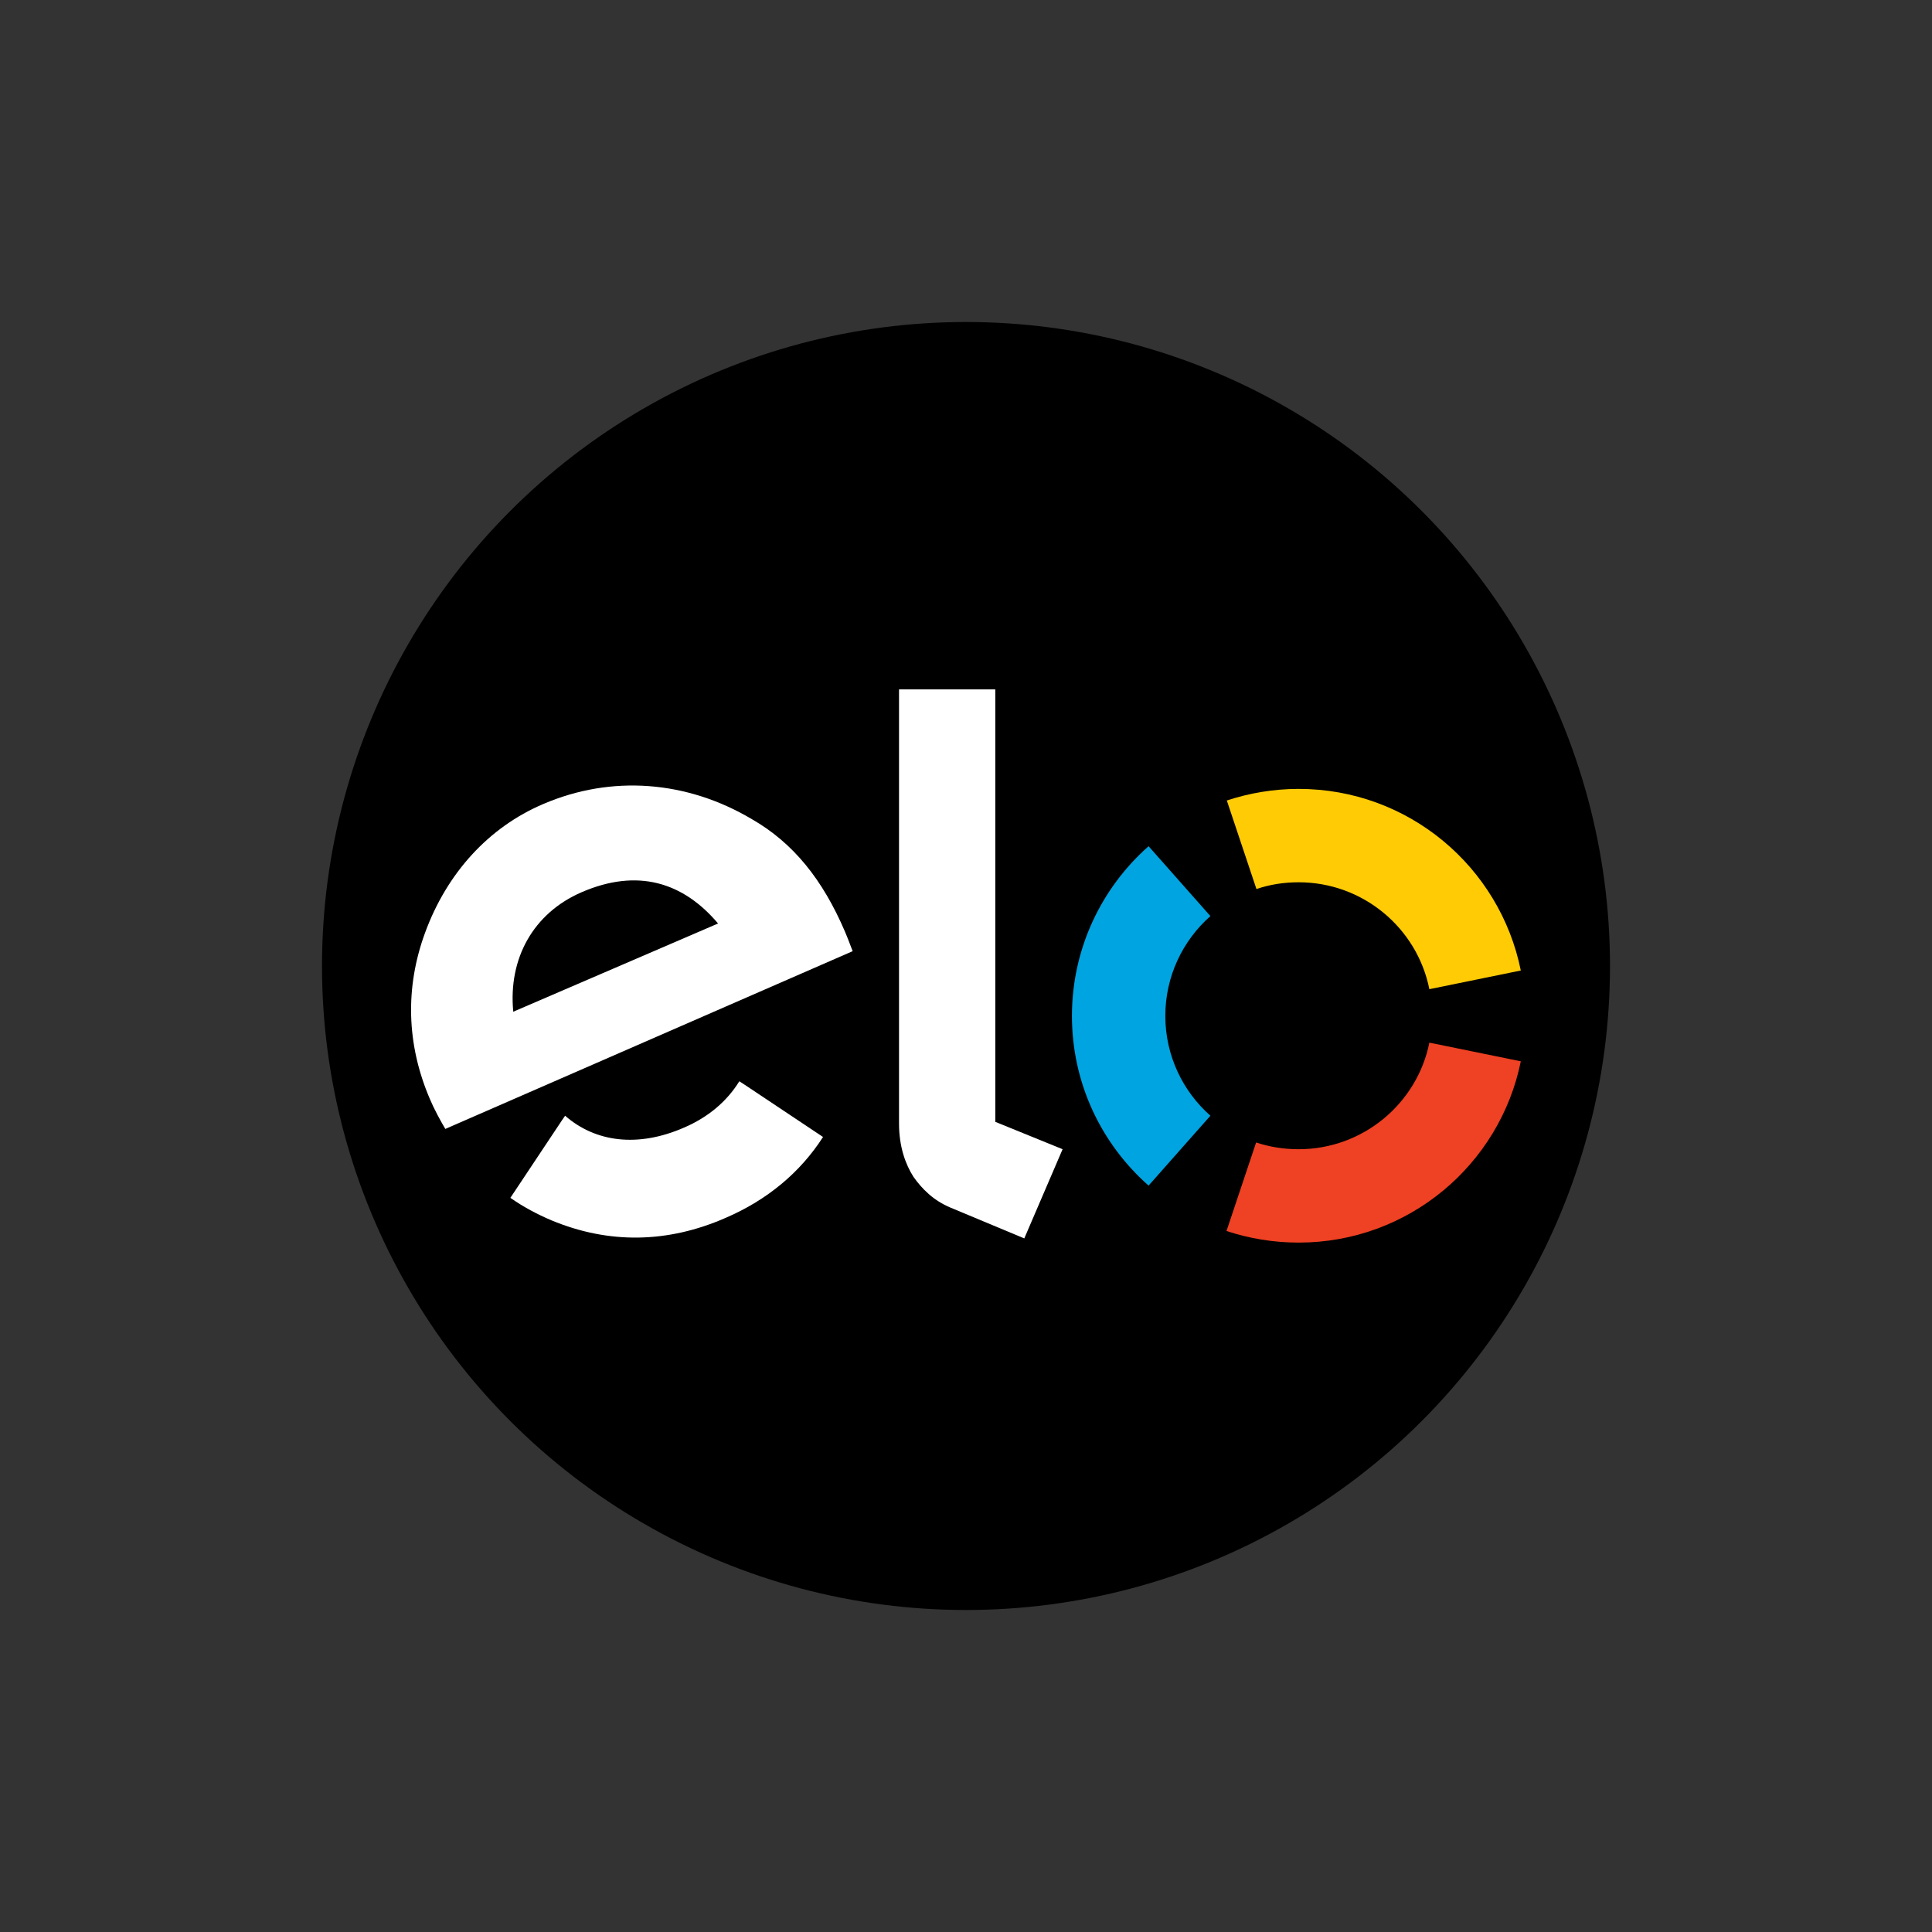
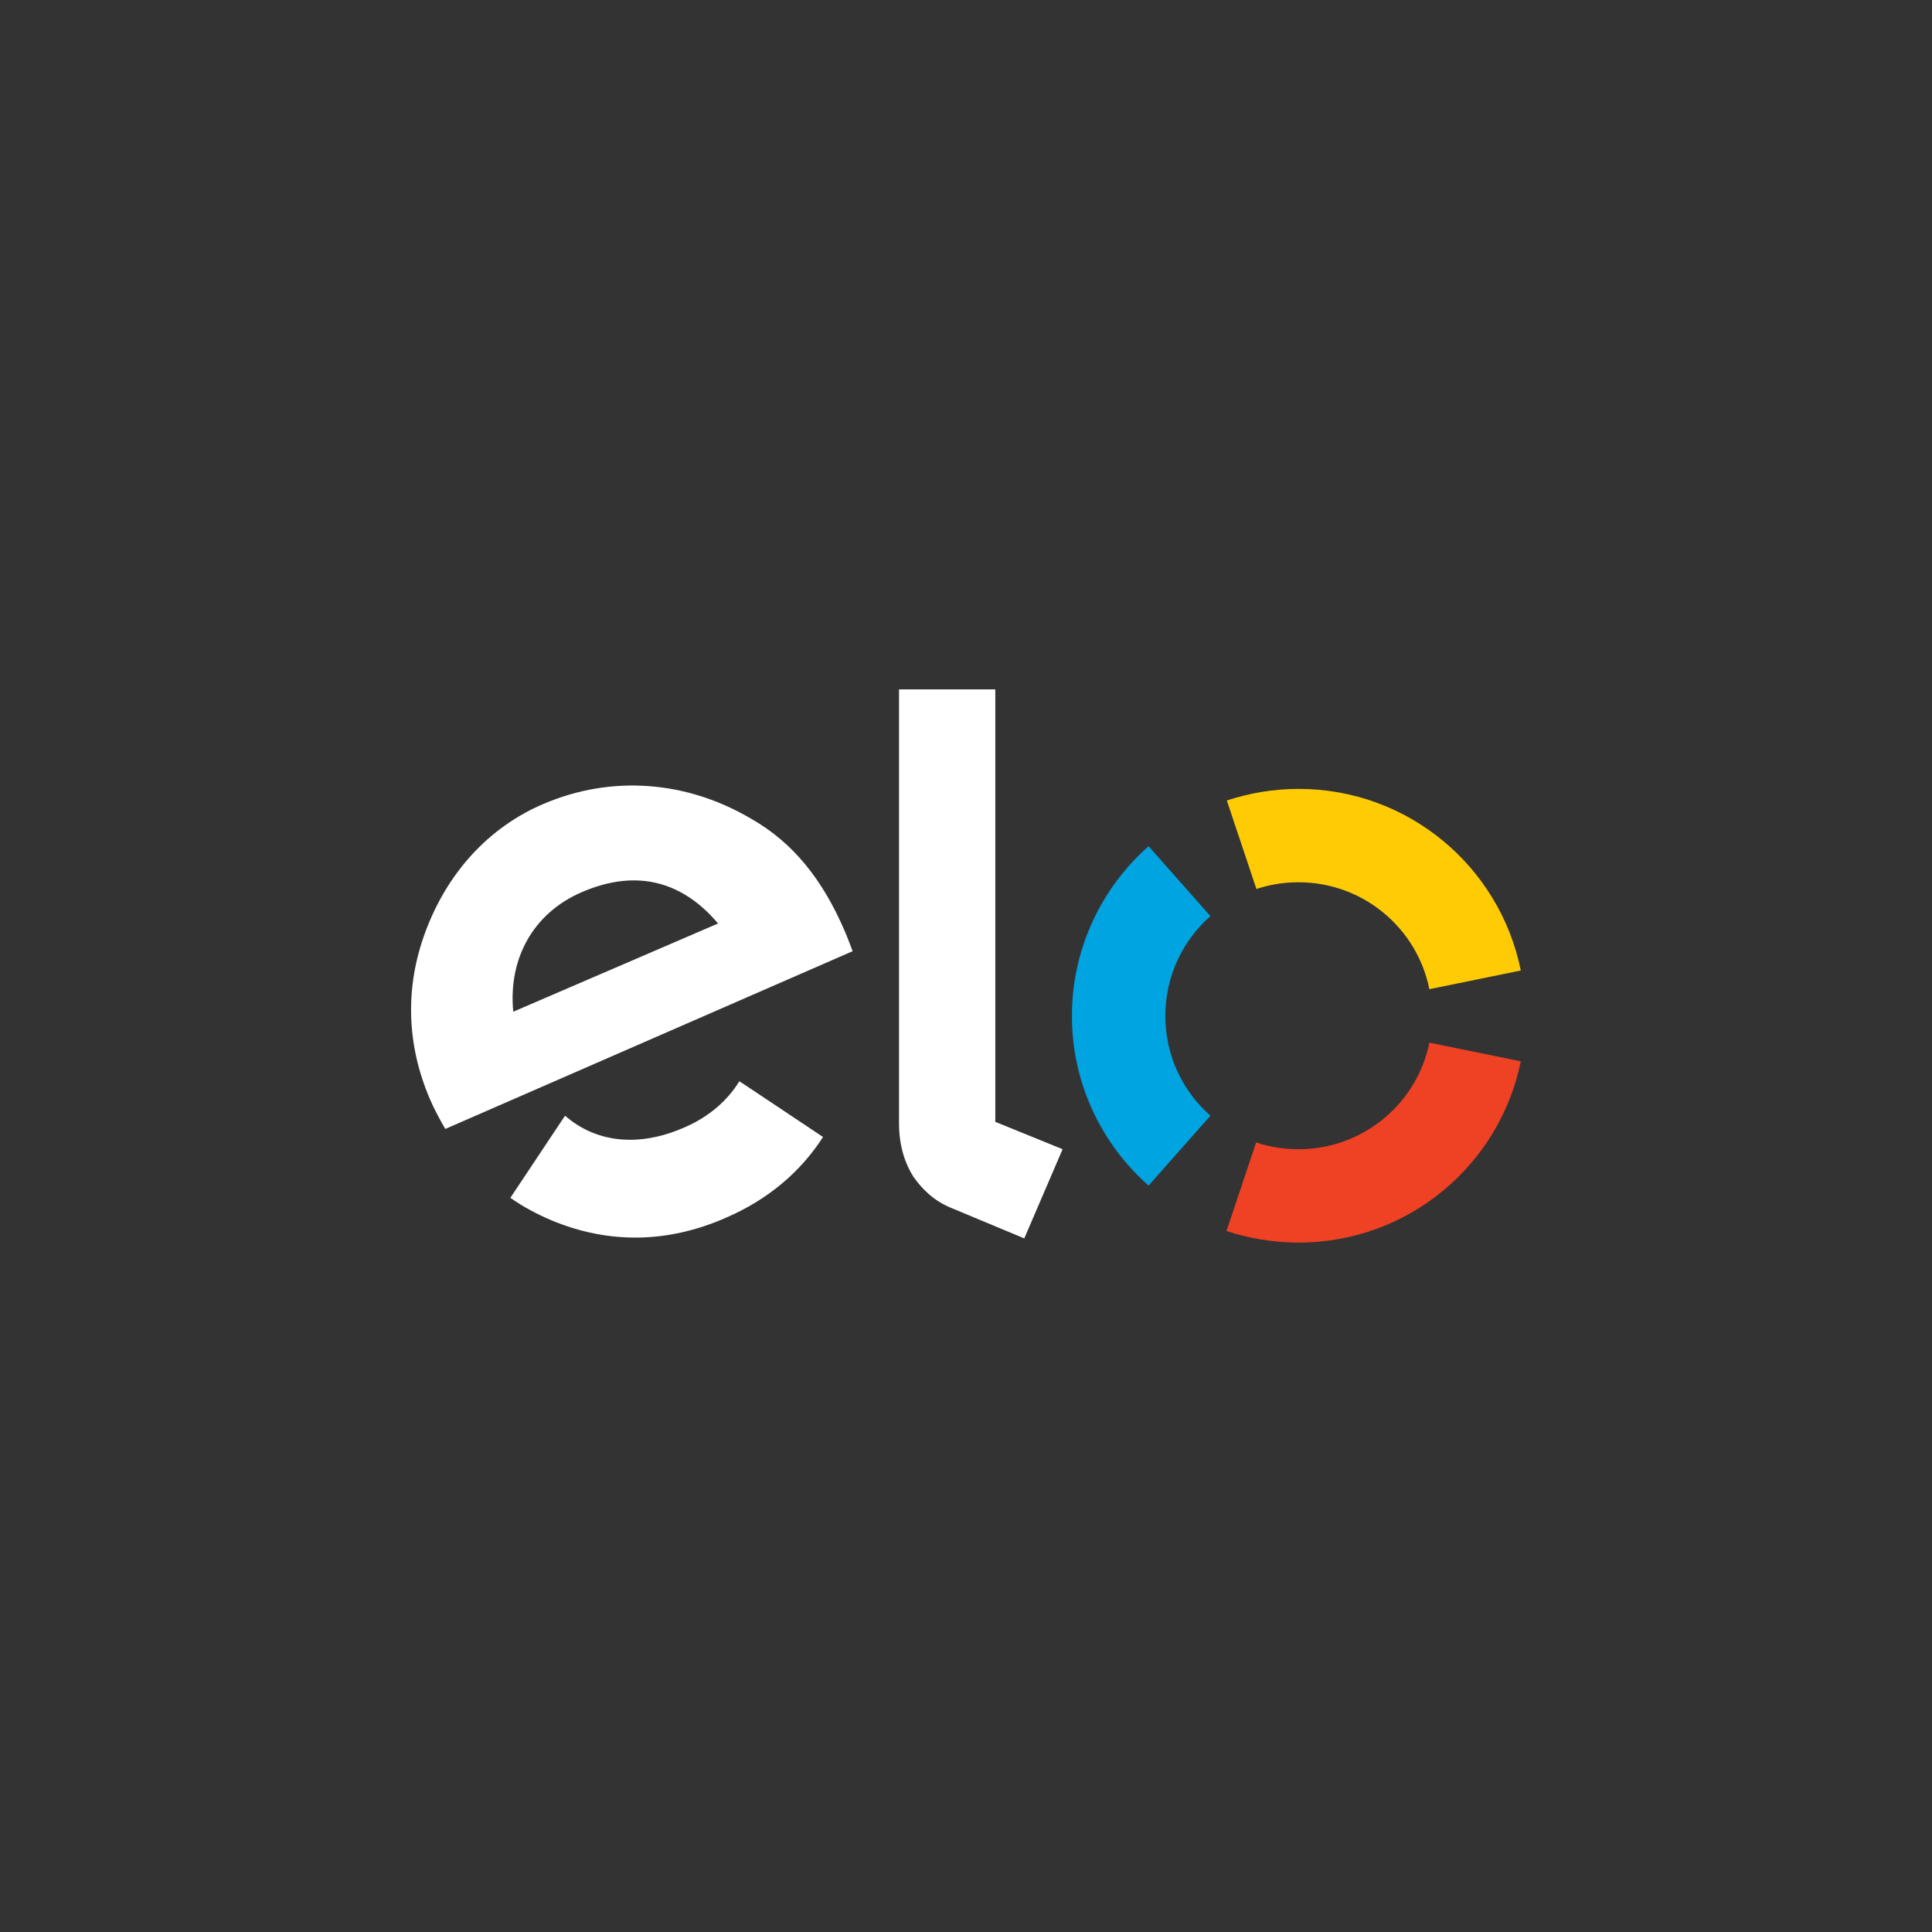
<svg xmlns="http://www.w3.org/2000/svg" id="Camada_1" x="0px" y="0px" viewBox="0 0 600 600" style="enable-background:new 0 0 600 600;" xml:space="preserve">
  <rect x="0" y="0" width="600" height="600" fill="#333333" stroke="none" />
  <style type="text/css">	.st0{fill-rule:evenodd;clip-rule:evenodd;fill:#0058A0;}	.st1{fill-rule:evenodd;clip-rule:evenodd;fill:#FAA61A;}	.st2{opacity:0.8;fill-rule:evenodd;clip-rule:evenodd;fill:#F8951D;}	.st3{fill-rule:evenodd;clip-rule:evenodd;fill:#ED1C24;}	.st4{opacity:0.8;fill-rule:evenodd;clip-rule:evenodd;fill:#FAA61A;}	.st5{fill-rule:evenodd;clip-rule:evenodd;}	.st6{opacity:0.8;fill-rule:evenodd;clip-rule:evenodd;fill:#ED1C24;}	.st7{fill-rule:evenodd;clip-rule:evenodd;fill:#0093D3;}	.st8{fill-rule:evenodd;clip-rule:evenodd;fill:#FFFFFF;}	.st9{fill-rule:evenodd;clip-rule:evenodd;fill:#FFCB05;}	.st10{fill-rule:evenodd;clip-rule:evenodd;fill:#00A4E0;}	.st11{fill-rule:evenodd;clip-rule:evenodd;fill:#EF4123;}	.st12{fill-rule:evenodd;clip-rule:evenodd;fill:#008060;}	.st13{fill-rule:evenodd;clip-rule:evenodd;fill:#BDD753;}	.st14{fill:#004A98;}	.st15{fill:#FFFFFF;}	.st16{fill:#139CD8;}	.st17{fill-rule:evenodd;clip-rule:evenodd;fill:#F7941D;}	.st18{fill:#0D9C4A;}</style>
  <g>
-     <circle class="st5" cx="300" cy="300" r="200" />
    <g>
      <path class="st8" d="M138.3,350.6c-1.5-2.5-3.6-6.4-4.8-9.3c-7.3-17-7.7-34.7-1.5-51.6c6.8-18.6,19.8-32.8,36.7-40   c21.2-9.1,44.6-7.3,64.8,4.7c12.9,7.4,22,18.8,28.9,34.9c0.9,2.1,1.7,4.3,2.4,6.1L138.3,350.6L138.3,350.6z M180.6,277.1   L180.6,277.1c-15,6.5-22.8,20.6-21.2,37.1l63.6-27.4C212.1,273.9,197.9,269.6,180.6,277.1L180.6,277.1z M231,336.7L231,336.7   C231,336.7,231,336.7,231,336.7l-1.4-0.9c-3.8,6.2-9.7,11.2-17.2,14.4c-14.2,6.2-27.4,4.6-36.9-3.7l-0.9,1.3c0,0,0,0,0,0   l-16.1,24.2c4,2.8,8.3,5.1,12.8,7c17.8,7.4,36.1,7.1,54.1-0.8c13-5.6,23.2-14.2,30.2-25.1L231,336.7z" />
      <path class="st8" d="M309.1,214.1v134.3l20.9,8.5l-11.9,27.7l-23-9.6c-5.2-2.2-8.7-5.7-11.4-9.5c-2.5-3.9-4.5-9.4-4.5-16.6V214.1   H309.1z" />
      <g>
        <path class="st9" d="M390.2,276.1c4.1-1.4,8.5-2.1,13.1-2.1c20,0,36.8,14.2,40.6,33.2l28.4-5.8c-6.5-32.2-34.9-56.4-69-56.4    c-7.8,0-15.3,1.3-22.3,3.6L390.2,276.1z" />
        <path class="st10" d="M356.7,368.2l19.2-21.7c-8.6-7.6-14-18.7-14-31c0-12.3,5.4-23.4,14-31l-19.2-21.7    c-14.6,12.9-23.8,31.8-23.8,52.7C332.9,336.5,342.1,355.3,356.7,368.2z" />
        <path class="st11" d="M443.9,323.8c-3.8,18.9-20.6,33.1-40.6,33.1c-4.6,0-9-0.7-13.2-2.1l-9.2,27.5c7,2.3,14.5,3.6,22.4,3.6    c34.1,0,62.5-24.2,69-56.3L443.9,323.8z" />
      </g>
    </g>
  </g>
</svg>